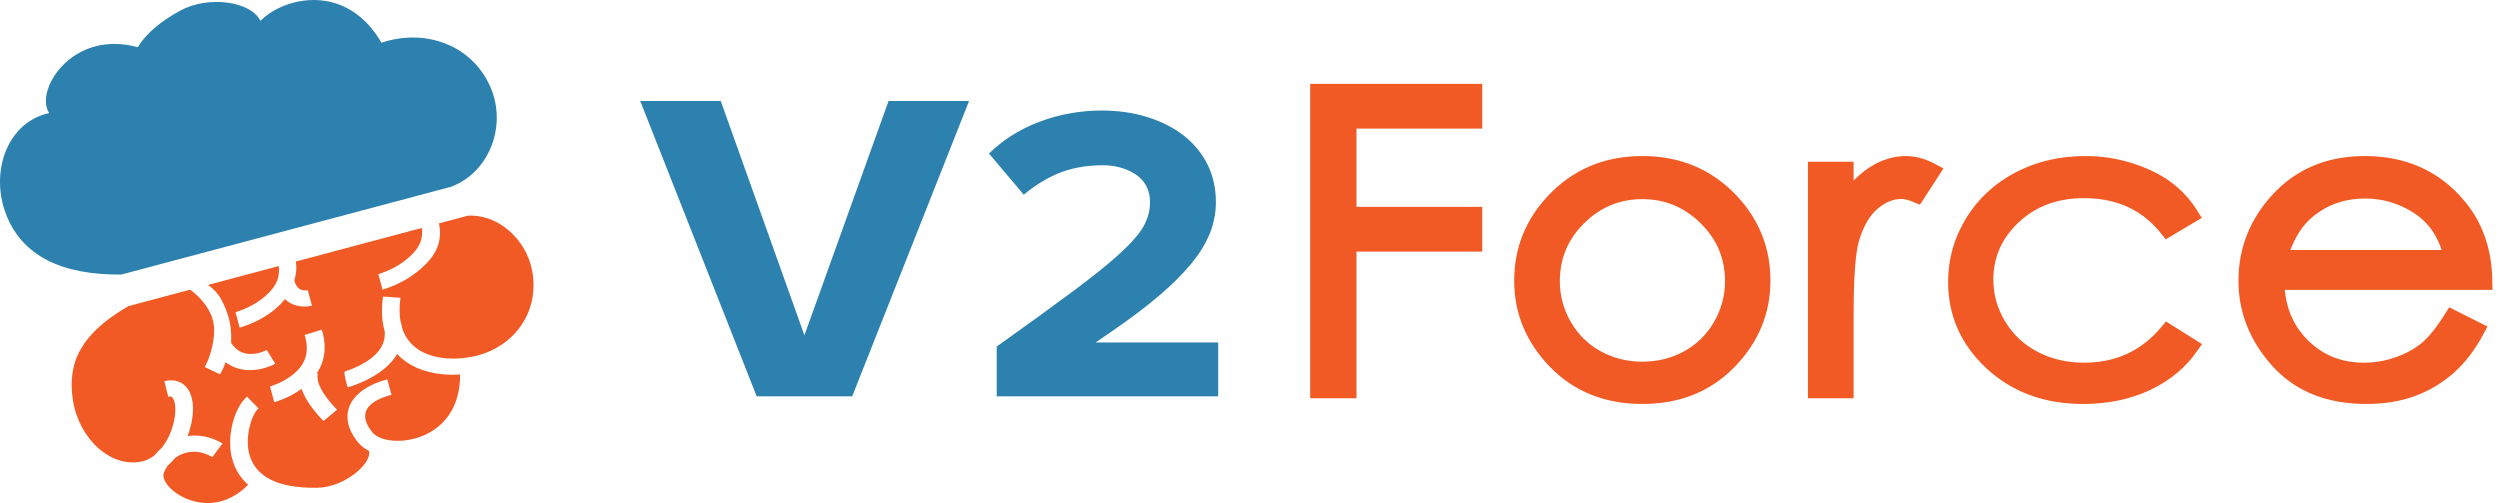
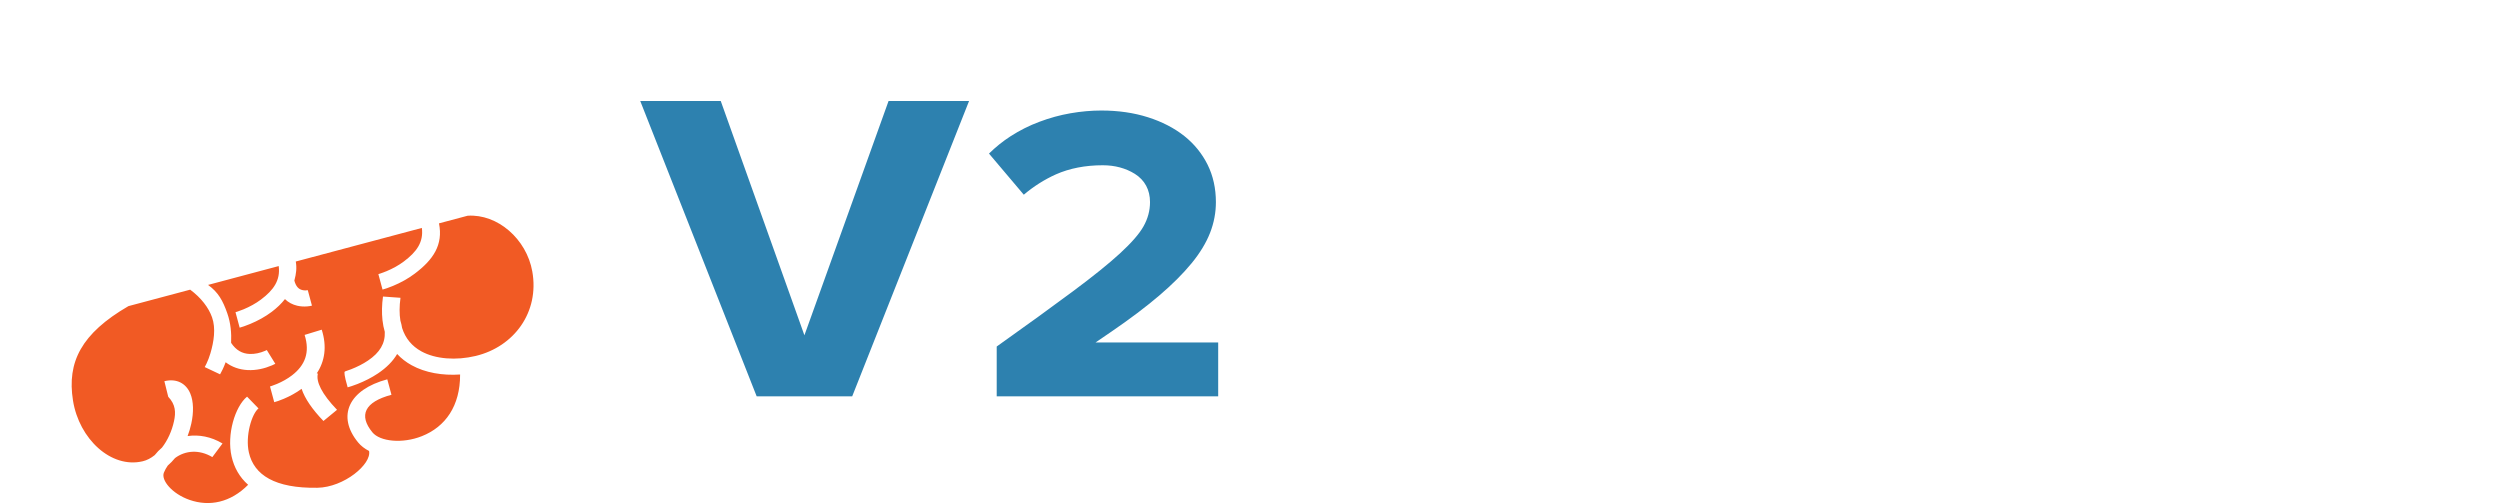
<svg xmlns="http://www.w3.org/2000/svg" width="164px" height="33px" viewBox="0 0 164 33" version="1.1">
  <title>logo-2</title>
  <g id="Designs" stroke="none" stroke-width="1" fill="none" fill-rule="evenodd">
    <g id="Home-revised" transform="translate(-360, -74)" fill-rule="nonzero">
      <g id="Main-Nav" transform="translate(-13, 0)">
        <g id="top" transform="translate(0, 40)">
          <g id="logo-2" transform="translate(373, 34)">
            <g id="Group-2" transform="translate(42, 6)">
-               <path d="M44.449,0 L54.734,0 L54.734,1.935 L46.487,1.935 L46.487,8.072 L54.734,8.072 L54.734,10.007 L46.487,10.007 L46.487,19.626 L44.449,19.626 L44.449,0 Z M65.743,4.736 C68.078,4.736 70.013,5.546 71.548,7.165 C72.943,8.641 73.641,10.389 73.641,12.408 C73.641,14.436 72.904,16.209 71.429,17.725 C69.955,19.242 68.059,20 65.743,20 C63.417,20 61.517,19.242 60.043,17.725 C58.568,16.209 57.831,14.436 57.831,12.408 C57.831,10.398 58.529,8.655 59.924,7.178 C61.459,5.55 63.399,4.736 65.743,4.736 Z M65.743,6.564 C64.124,6.564 62.734,7.138 61.571,8.286 C60.408,9.433 59.826,10.821 59.826,12.448 C59.826,13.498 60.092,14.476 60.622,15.384 C61.152,16.291 61.868,16.991 62.771,17.485 C63.673,17.979 64.664,18.225 65.743,18.225 C66.822,18.225 67.813,17.979 68.715,17.485 C69.618,16.991 70.334,16.291 70.864,15.384 C71.394,14.476 71.66,13.498 71.66,12.448 C71.66,10.821 71.076,9.433 69.908,8.286 C68.741,7.138 67.352,6.564 65.743,6.564 Z M77.101,5.11 L79.097,5.11 L79.097,7.231 C79.692,6.395 80.32,5.771 80.98,5.357 C81.641,4.943 82.329,4.736 83.046,4.736 C83.585,4.736 84.162,4.901 84.776,5.23 L83.757,6.805 C83.348,6.636 83.004,6.551 82.725,6.551 C82.074,6.551 81.446,6.807 80.841,7.318 C80.236,7.83 79.776,8.624 79.459,9.7 C79.218,10.527 79.097,12.199 79.097,14.716 L79.097,19.626 L77.101,19.626 L77.101,5.11 Z M101.744,8.125 L100.195,9.046 C98.855,7.347 97.027,6.498 94.711,6.498 C92.86,6.498 91.322,7.067 90.099,8.205 C88.876,9.344 88.264,10.727 88.264,12.355 C88.264,13.413 88.545,14.41 89.108,15.344 C89.671,16.278 90.443,17.002 91.425,17.518 C92.406,18.034 93.506,18.292 94.725,18.292 C96.957,18.292 98.781,17.443 100.195,15.744 L101.744,16.718 C101.018,17.759 100.044,18.566 98.82,19.139 C97.597,19.713 96.204,20 94.641,20 C92.241,20 90.25,19.271 88.669,17.812 C87.087,16.353 86.296,14.579 86.296,12.488 C86.296,11.083 86.666,9.778 87.406,8.572 C88.145,7.367 89.162,6.427 90.455,5.751 C91.748,5.074 93.194,4.736 94.795,4.736 C95.799,4.736 96.769,4.883 97.704,5.177 C98.639,5.47 99.432,5.853 100.083,6.324 C100.734,6.796 101.288,7.396 101.744,8.125 Z M118.851,14.81 L120.498,15.637 C119.958,16.651 119.335,17.469 118.628,18.092 C117.921,18.715 117.125,19.188 116.242,19.513 C115.358,19.838 114.358,20 113.241,20 C110.767,20 108.832,19.224 107.437,17.672 C106.041,16.12 105.343,14.365 105.343,12.408 C105.343,10.567 105.934,8.926 107.116,7.485 C108.613,5.653 110.618,4.736 113.13,4.736 C115.716,4.736 117.781,5.675 119.325,7.552 C120.423,8.877 120.981,10.531 121,12.515 L107.353,12.515 C107.39,14.205 107.953,15.59 109.041,16.671 C110.13,17.752 111.474,18.292 113.074,18.292 C113.846,18.292 114.597,18.163 115.328,17.905 C116.058,17.647 116.679,17.305 117.19,16.878 C117.702,16.451 118.256,15.762 118.851,14.81 Z M118.851,10.901 C118.591,9.904 118.211,9.108 117.714,8.512 C117.216,7.916 116.558,7.436 115.739,7.071 C114.921,6.707 114.06,6.524 113.158,6.524 C111.669,6.524 110.39,6.982 109.32,7.899 C108.539,8.566 107.948,9.566 107.548,10.901 L118.851,10.901 Z" id="Force-Copy" stroke="#F15A25" fill="#F15A24" />
              <polygon id="Fill-159-Copy" fill="#2D81AF" points="21.571 0.625 13.904 20 7.638 20 0 0.625 5.281 0.625 10.379 14.9 10.769 15.995 11.162 14.903 16.29 0.625" />
              <path d="M37.913,16.466 L37.913,20 L23.384,20 L23.384,16.732 C25.411,15.29 27.086,14.078 28.369,13.121 C29.693,12.138 30.738,11.297 31.466,10.627 C32.227,9.926 32.732,9.348 33.011,8.854 C33.3,8.344 33.441,7.81 33.441,7.259 C33.441,6.455 33.097,5.817 32.449,5.407 C31.847,5.032 31.138,4.841 30.34,4.841 C29.191,4.841 28.16,5.044 27.269,5.438 C26.516,5.777 25.808,6.224 25.161,6.773 L22.878,4.075 C23.315,3.645 23.784,3.267 24.286,2.943 C24.885,2.557 25.524,2.234 26.188,1.988 C26.853,1.736 27.54,1.549 28.224,1.43 C28.912,1.31 29.596,1.25 30.252,1.25 C31.356,1.25 32.384,1.398 33.307,1.693 C34.226,1.983 35.027,2.398 35.687,2.92 C36.343,3.442 36.856,4.075 37.221,4.809 C37.581,5.538 37.763,6.363 37.763,7.259 C37.763,7.941 37.637,8.615 37.383,9.268 C37.124,9.93 36.715,10.604 36.169,11.269 C35.61,11.951 34.894,12.667 34.031,13.401 C33.165,14.138 32.121,14.927 30.931,15.74 L29.867,16.466 L37.913,16.466 Z" id="Fill-160-Copy" fill="#2D81AF" />
            </g>
            <g id="Group">
-               <path d="M0.405,14.078 C-0.638,11.399 0.375,8.246 2.957,7.483 C3.046,7.457 3.135,7.436 3.226,7.419 C2.746,6.681 3.095,5.389 4.035,4.377 C5.23,3.09 7.031,2.541 9.038,3.098 C9.548,2.252 10.461,1.442 11.811,0.702 C13.673,-0.318 16.485,0.092 17.078,1.368 C17.732,0.715 18.748,0.209 19.846,0.053 C21.881,-0.236 23.79,0.658 25.021,2.802 C25.102,2.775 25.183,2.75 25.265,2.726 C28.186,1.871 31.226,3.13 32.283,5.993 C33.188,8.443 32.021,11.355 29.575,12.256 L7.964,18.009 C3.987,18.052 1.444,16.745 0.405,14.078 Z" id="Combined-Shape-Copy-28" fill="#2D81AF" />
-               <path d="M26.491,17.153 C26.147,17.411 25.755,17.625 25.35,17.793 C25.207,17.852 25.074,17.902 24.955,17.941 C24.886,17.963 24.84,17.977 24.821,17.982 L25.094,18.997 C25.245,18.957 25.487,18.877 25.786,18.753 C26.282,18.546 26.765,18.284 27.199,17.957 C28.421,17.04 29.081,16.062 28.798,14.652 L30.677,14.152 C32.634,14.023 34.539,15.669 34.919,17.808 C35.395,20.483 33.721,22.747 31.202,23.351 C29.924,23.657 28.573,23.563 27.639,23.048 C27.028,22.711 26.597,22.205 26.378,21.515 C26.354,21.357 26.317,21.196 26.265,21.032 C26.195,20.594 26.195,20.096 26.272,19.535 L25.124,19.453 C25.049,20.002 25.038,20.51 25.09,20.999 C25.12,21.27 25.171,21.527 25.242,21.77 C25.276,22.526 24.917,23.132 24.138,23.655 C23.806,23.879 23.429,24.067 23.041,24.22 C22.905,24.273 22.777,24.318 22.663,24.355 C22.597,24.376 22.552,24.389 22.669,24.901 L22.533,24.394 L22.806,25.409 C22.946,25.372 23.172,25.299 23.454,25.189 C23.921,25.005 24.378,24.776 24.794,24.497 C25.347,24.125 25.776,23.698 26.053,23.222 C26.32,23.512 26.639,23.758 27.006,23.961 C27.897,24.452 29.028,24.646 30.183,24.567 C30.19,26.628 29.222,27.998 27.678,28.611 C26.387,29.125 24.922,28.961 24.43,28.362 C23.512,27.244 23.914,26.368 25.68,25.898 L25.406,24.883 C22.871,25.559 22.073,27.295 23.492,29.023 C23.678,29.25 23.923,29.437 24.21,29.584 C24.391,30.438 22.575,31.97 20.816,31.998 C18.039,32.041 16.659,31.162 16.326,29.681 C16.082,28.596 16.509,27.16 16.957,26.791 L16.207,26.02 C15.414,26.672 14.868,28.506 15.192,29.942 C15.358,30.681 15.719,31.308 16.277,31.802 C15.123,32.967 13.74,33.249 12.432,32.792 C11.28,32.39 10.549,31.491 10.752,31.001 C10.821,30.836 10.906,30.682 11.004,30.543 C11.175,30.394 11.334,30.228 11.483,30.048 C12.142,29.554 13.061,29.465 13.93,29.986 L14.597,29.092 C13.843,28.64 13.045,28.5 12.307,28.606 C12.407,28.343 12.488,28.069 12.549,27.79 C12.713,27.041 12.699,26.336 12.486,25.821 C12.207,25.145 11.579,24.809 10.783,25.007 L11.036,26.027 C11.231,25.978 11.312,26.022 11.401,26.237 C11.529,26.547 11.539,27.061 11.414,27.632 C11.271,28.289 10.99,28.894 10.627,29.361 C10.453,29.509 10.292,29.674 10.149,29.856 C9.904,30.054 9.639,30.194 9.364,30.259 C7.294,30.751 5.189,28.8 4.788,26.274 C4.386,23.751 5.333,21.877 8.424,20.082 L12.475,19.002 C13.196,19.535 13.689,20.186 13.911,20.817 C14.165,21.538 14.031,22.414 13.801,23.185 C13.729,23.428 13.641,23.653 13.547,23.852 C13.493,23.967 13.451,24.045 13.43,24.08 L14.437,24.556 C14.476,24.491 14.536,24.38 14.607,24.23 C14.676,24.084 14.741,23.928 14.802,23.763 C15.22,24.082 15.709,24.249 16.242,24.276 C16.811,24.305 17.354,24.176 17.834,23.972 C17.935,23.929 18.011,23.891 18.06,23.865 L17.502,22.963 C17.488,22.971 17.448,22.991 17.387,23.017 C17.071,23.152 16.71,23.237 16.362,23.219 C15.888,23.196 15.489,22.983 15.161,22.492 C15.19,21.86 15.137,21.195 14.91,20.551 C14.619,19.725 14.329,19.183 13.649,18.69 L18.284,17.454 C18.402,18.384 17.95,19.027 17.119,19.651 C16.775,19.909 16.383,20.122 15.978,20.291 C15.836,20.35 15.703,20.399 15.583,20.438 C15.515,20.461 15.468,20.475 15.449,20.48 L15.722,21.495 C15.873,21.454 16.115,21.375 16.414,21.25 C16.91,21.044 17.393,20.782 17.828,20.455 C18.166,20.2 18.457,19.922 18.693,19.621 C18.915,19.839 19.19,19.983 19.502,20.056 C19.723,20.107 19.944,20.118 20.156,20.1 C20.286,20.089 20.391,20.069 20.464,20.05 L20.191,19.035 C20.129,19.051 19.985,19.064 19.838,19.029 C19.595,18.973 19.415,18.804 19.31,18.407 C19.432,17.949 19.477,17.585 19.403,17.156 L27.674,14.952 C27.794,15.888 27.328,16.525 26.491,17.153 Z M18.615,26.162 C19.024,25.989 19.421,25.773 19.785,25.507 C20,26.151 20.483,26.851 21.218,27.617 L22.109,26.884 C21.106,25.839 20.716,25.032 20.854,24.506 L20.78,24.493 C21.309,23.698 21.457,22.737 21.106,21.627 L19.983,21.97 C20.348,23.125 20.007,23.965 19.158,24.62 C18.861,24.849 18.52,25.038 18.168,25.186 C18.045,25.239 17.929,25.282 17.826,25.316 C17.767,25.335 17.728,25.347 17.712,25.351 L17.99,26.384 C18.128,26.348 18.346,26.275 18.615,26.162 Z" id="Combined-Shape-Copy-10" fill="#F15A24" />
+               <path d="M26.491,17.153 C26.147,17.411 25.755,17.625 25.35,17.793 C25.207,17.852 25.074,17.902 24.955,17.941 C24.886,17.963 24.84,17.977 24.821,17.982 L25.094,18.997 C25.245,18.957 25.487,18.877 25.786,18.753 C26.282,18.546 26.765,18.284 27.199,17.957 C28.421,17.04 29.081,16.062 28.798,14.652 L30.677,14.152 C32.634,14.023 34.539,15.669 34.919,17.808 C35.395,20.483 33.721,22.747 31.202,23.351 C29.924,23.657 28.573,23.563 27.639,23.048 C27.028,22.711 26.597,22.205 26.378,21.515 C26.354,21.357 26.317,21.196 26.265,21.032 C26.195,20.594 26.195,20.096 26.272,19.535 L25.124,19.453 C25.049,20.002 25.038,20.51 25.09,20.999 C25.12,21.27 25.171,21.527 25.242,21.77 C25.276,22.526 24.917,23.132 24.138,23.655 C23.806,23.879 23.429,24.067 23.041,24.22 C22.905,24.273 22.777,24.318 22.663,24.355 C22.597,24.376 22.552,24.389 22.669,24.901 L22.533,24.394 L22.806,25.409 C22.946,25.372 23.172,25.299 23.454,25.189 C23.921,25.005 24.378,24.776 24.794,24.497 C25.347,24.125 25.776,23.698 26.053,23.222 C26.32,23.512 26.639,23.758 27.006,23.961 C27.897,24.452 29.028,24.646 30.183,24.567 C30.19,26.628 29.222,27.998 27.678,28.611 C26.387,29.125 24.922,28.961 24.43,28.362 C23.512,27.244 23.914,26.368 25.68,25.898 L25.406,24.883 C22.871,25.559 22.073,27.295 23.492,29.023 C23.678,29.25 23.923,29.437 24.21,29.584 C24.391,30.438 22.575,31.97 20.816,31.998 C18.039,32.041 16.659,31.162 16.326,29.681 C16.082,28.596 16.509,27.16 16.957,26.791 L16.207,26.02 C15.414,26.672 14.868,28.506 15.192,29.942 C15.358,30.681 15.719,31.308 16.277,31.802 C15.123,32.967 13.74,33.249 12.432,32.792 C11.28,32.39 10.549,31.491 10.752,31.001 C10.821,30.836 10.906,30.682 11.004,30.543 C11.175,30.394 11.334,30.228 11.483,30.048 C12.142,29.554 13.061,29.465 13.93,29.986 L14.597,29.092 C13.843,28.64 13.045,28.5 12.307,28.606 C12.407,28.343 12.488,28.069 12.549,27.79 C12.713,27.041 12.699,26.336 12.486,25.821 C12.207,25.145 11.579,24.809 10.783,25.007 L11.036,26.027 C11.529,26.547 11.539,27.061 11.414,27.632 C11.271,28.289 10.99,28.894 10.627,29.361 C10.453,29.509 10.292,29.674 10.149,29.856 C9.904,30.054 9.639,30.194 9.364,30.259 C7.294,30.751 5.189,28.8 4.788,26.274 C4.386,23.751 5.333,21.877 8.424,20.082 L12.475,19.002 C13.196,19.535 13.689,20.186 13.911,20.817 C14.165,21.538 14.031,22.414 13.801,23.185 C13.729,23.428 13.641,23.653 13.547,23.852 C13.493,23.967 13.451,24.045 13.43,24.08 L14.437,24.556 C14.476,24.491 14.536,24.38 14.607,24.23 C14.676,24.084 14.741,23.928 14.802,23.763 C15.22,24.082 15.709,24.249 16.242,24.276 C16.811,24.305 17.354,24.176 17.834,23.972 C17.935,23.929 18.011,23.891 18.06,23.865 L17.502,22.963 C17.488,22.971 17.448,22.991 17.387,23.017 C17.071,23.152 16.71,23.237 16.362,23.219 C15.888,23.196 15.489,22.983 15.161,22.492 C15.19,21.86 15.137,21.195 14.91,20.551 C14.619,19.725 14.329,19.183 13.649,18.69 L18.284,17.454 C18.402,18.384 17.95,19.027 17.119,19.651 C16.775,19.909 16.383,20.122 15.978,20.291 C15.836,20.35 15.703,20.399 15.583,20.438 C15.515,20.461 15.468,20.475 15.449,20.48 L15.722,21.495 C15.873,21.454 16.115,21.375 16.414,21.25 C16.91,21.044 17.393,20.782 17.828,20.455 C18.166,20.2 18.457,19.922 18.693,19.621 C18.915,19.839 19.19,19.983 19.502,20.056 C19.723,20.107 19.944,20.118 20.156,20.1 C20.286,20.089 20.391,20.069 20.464,20.05 L20.191,19.035 C20.129,19.051 19.985,19.064 19.838,19.029 C19.595,18.973 19.415,18.804 19.31,18.407 C19.432,17.949 19.477,17.585 19.403,17.156 L27.674,14.952 C27.794,15.888 27.328,16.525 26.491,17.153 Z M18.615,26.162 C19.024,25.989 19.421,25.773 19.785,25.507 C20,26.151 20.483,26.851 21.218,27.617 L22.109,26.884 C21.106,25.839 20.716,25.032 20.854,24.506 L20.78,24.493 C21.309,23.698 21.457,22.737 21.106,21.627 L19.983,21.97 C20.348,23.125 20.007,23.965 19.158,24.62 C18.861,24.849 18.52,25.038 18.168,25.186 C18.045,25.239 17.929,25.282 17.826,25.316 C17.767,25.335 17.728,25.347 17.712,25.351 L17.99,26.384 C18.128,26.348 18.346,26.275 18.615,26.162 Z" id="Combined-Shape-Copy-10" fill="#F15A24" />
            </g>
          </g>
        </g>
      </g>
    </g>
  </g>
</svg>